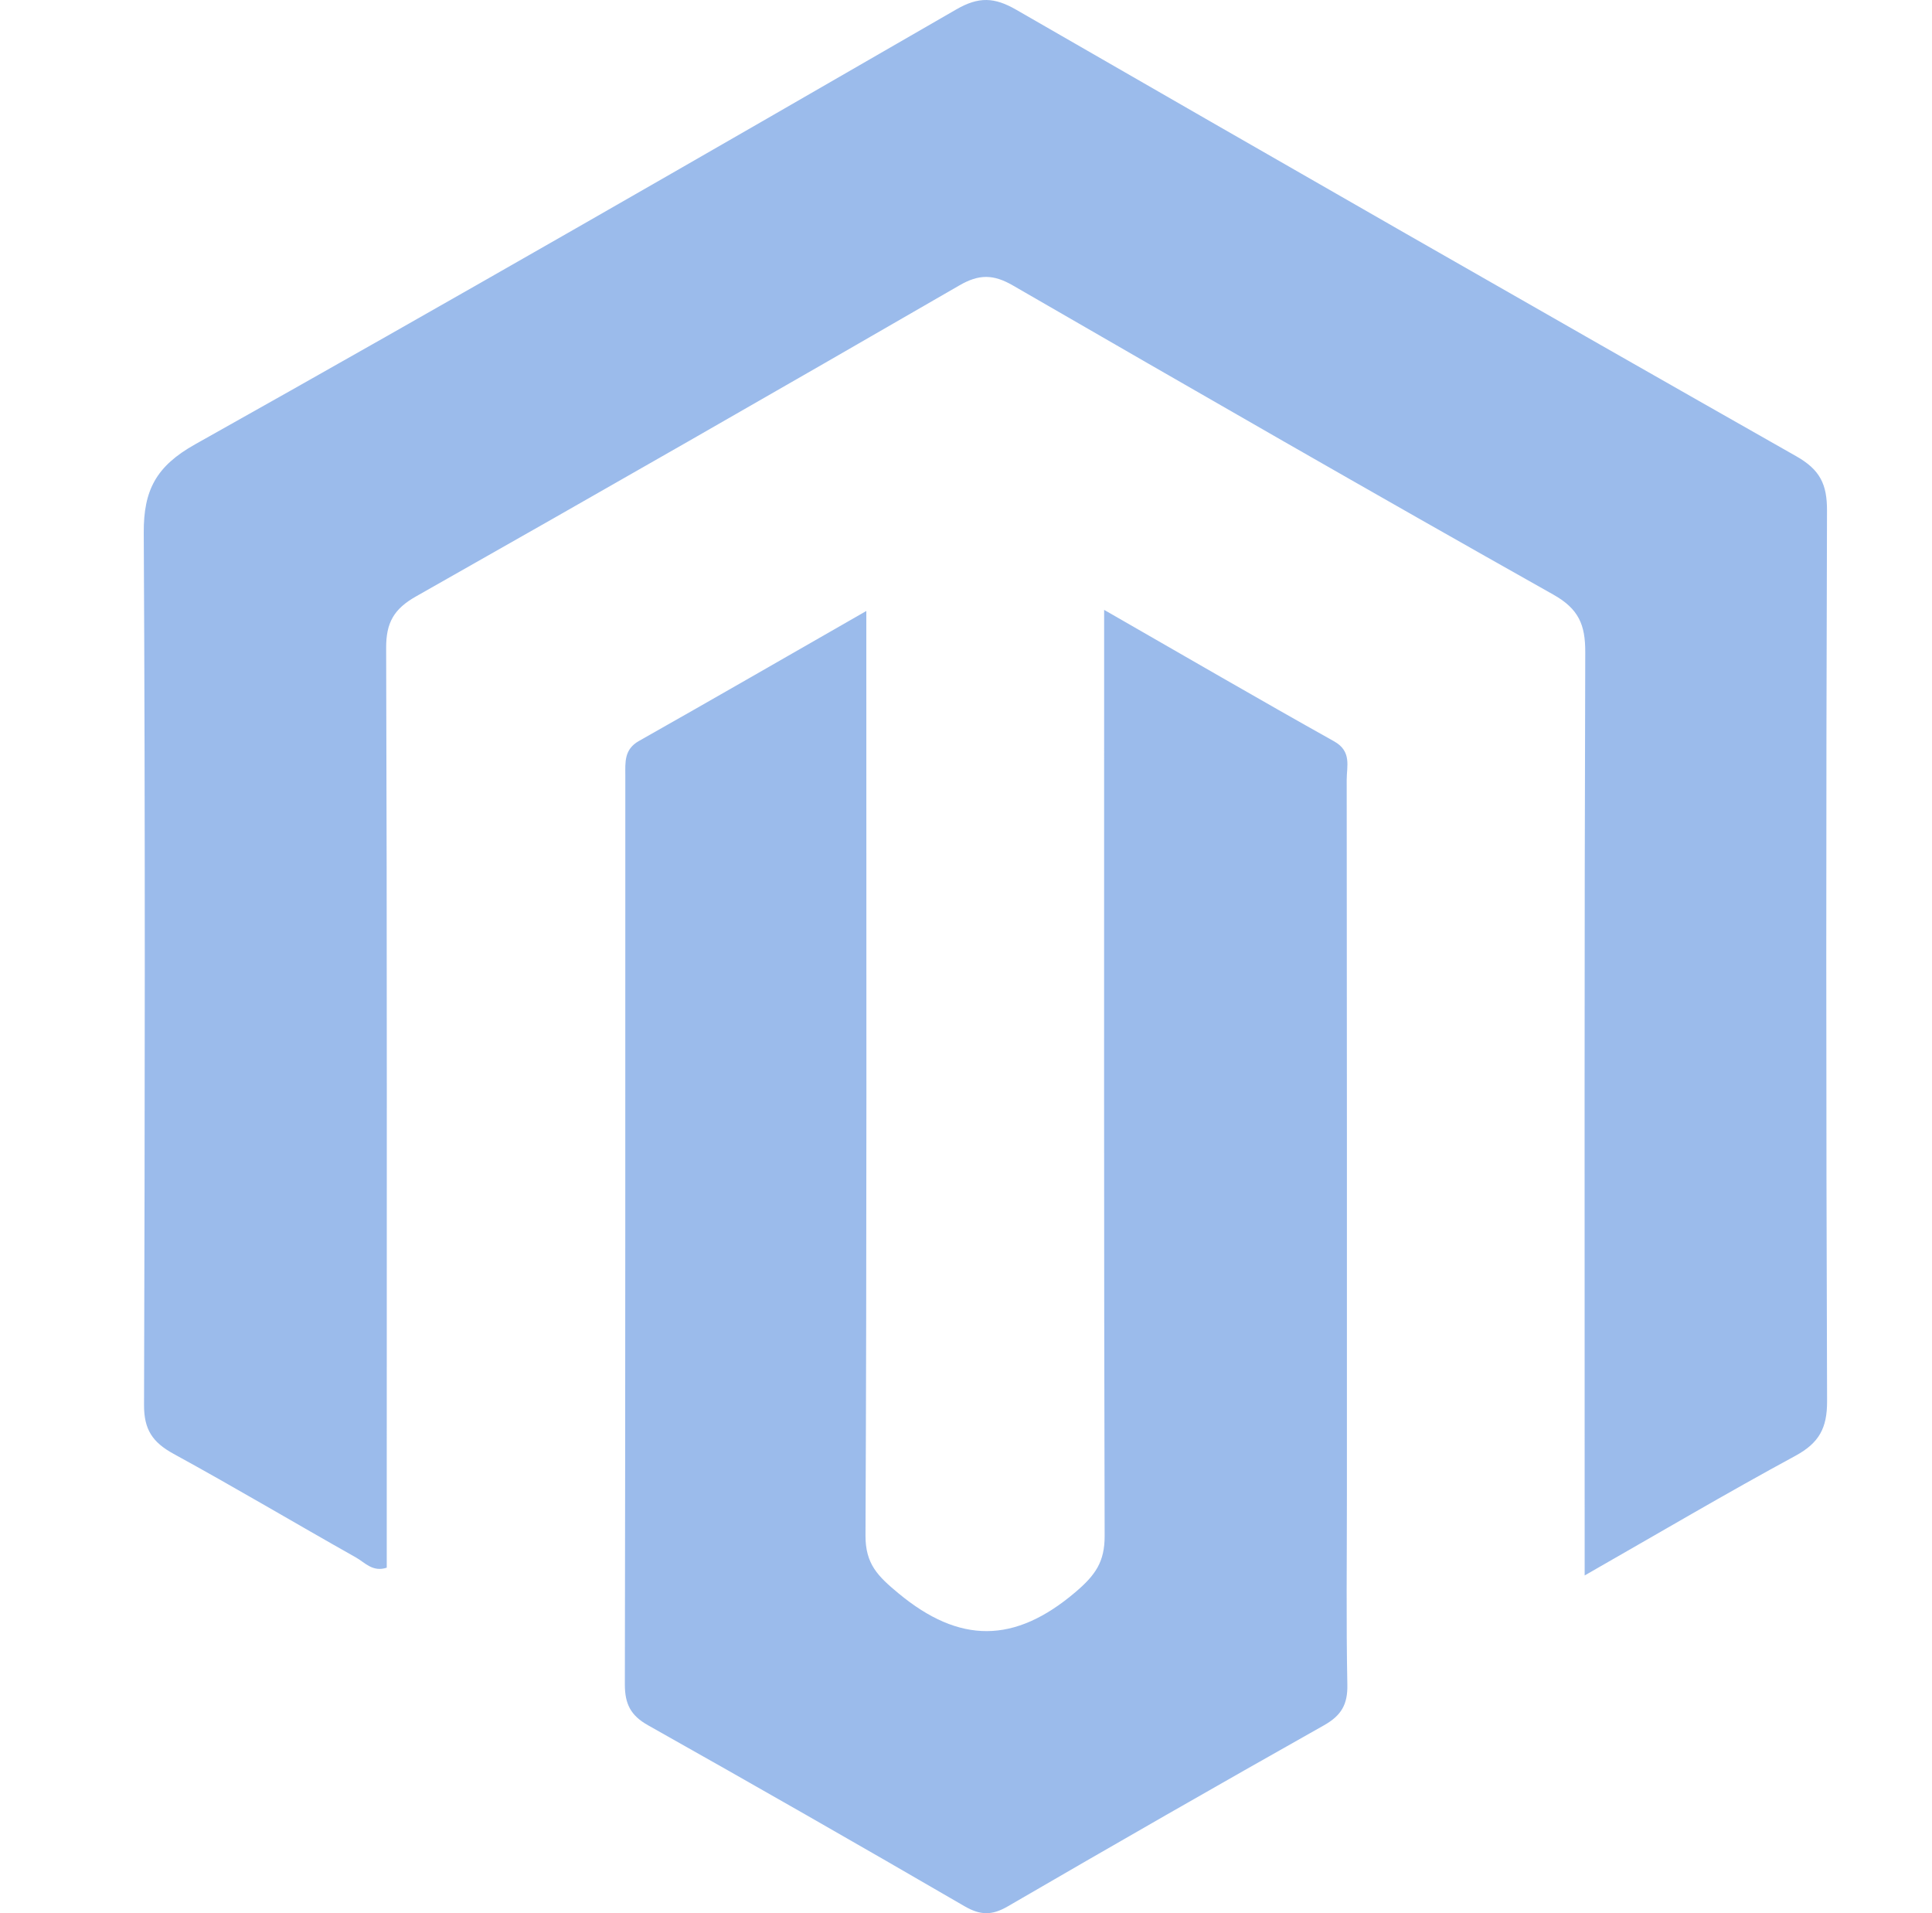
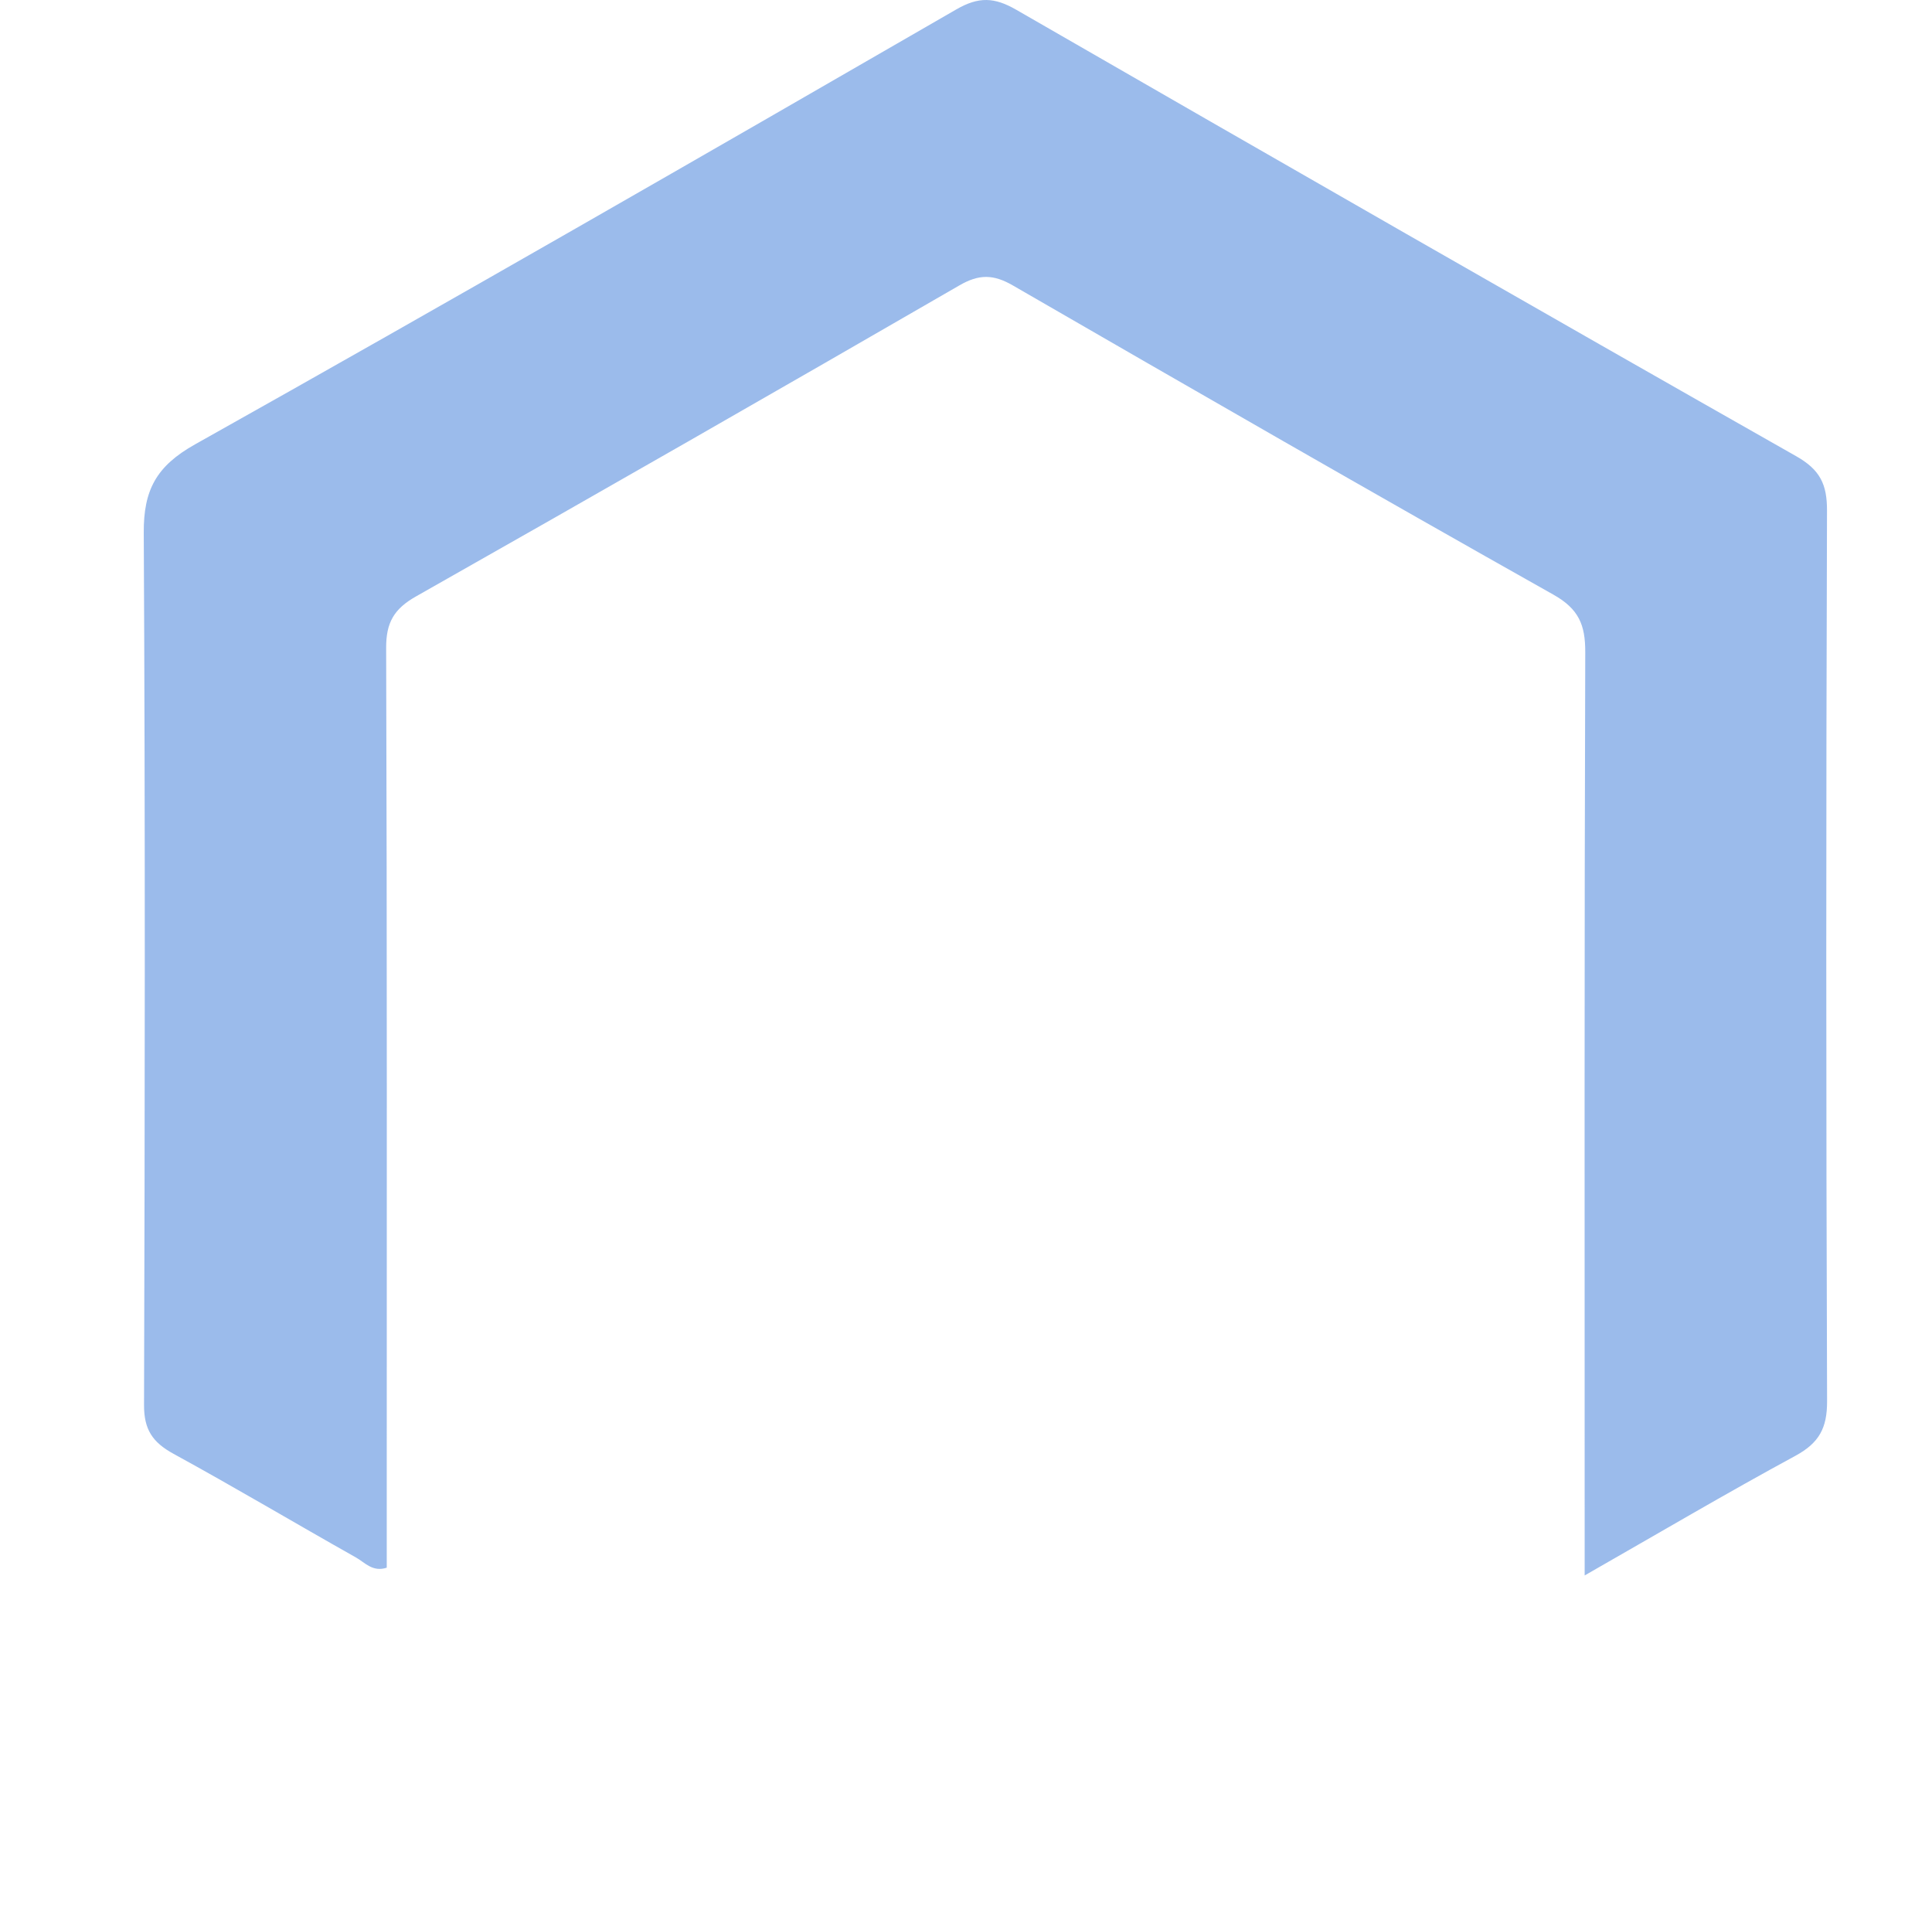
<svg xmlns="http://www.w3.org/2000/svg" width="101" height="100" viewBox="0 0 101 100" fill="none">
  <path d="M82.842 82.343C82.842 81.266 82.842 80.572 82.842 79.878C82.842 64.612 82.823 49.351 82.873 34.086C82.877 32.663 82.537 31.827 81.198 31.076C71.744 25.757 62.344 20.347 52.952 14.921C51.931 14.33 51.18 14.323 50.155 14.917C40.709 20.377 31.243 25.799 21.746 31.175C20.594 31.827 20.183 32.544 20.187 33.863C20.238 49.19 20.218 64.52 20.218 79.847V81.941C19.48 82.186 19.073 81.668 18.609 81.408C15.422 79.613 12.277 77.742 9.066 75.986C7.983 75.391 7.526 74.728 7.53 73.447C7.573 58.243 7.596 43.043 7.515 27.843C7.503 25.623 8.161 24.365 10.203 23.223C23.526 15.753 36.763 8.13 49.993 0.492C51.169 -0.187 51.989 -0.145 53.122 0.507C66.692 8.325 80.278 16.117 93.898 23.844C95.151 24.553 95.515 25.316 95.511 26.685C95.46 42.203 95.46 57.726 95.515 73.244C95.519 74.647 95.097 75.418 93.867 76.089C90.265 78.041 86.741 80.119 82.842 82.347V82.343Z" fill="#9BBBEB" />
-   <path d="M57.714 31.873C61.953 34.304 65.829 36.559 69.744 38.749C70.676 39.27 70.402 40.048 70.402 40.758C70.417 53.209 70.413 65.656 70.413 78.106C70.413 81.427 70.371 84.748 70.436 88.064C70.456 89.092 70.119 89.667 69.218 90.177C63.682 93.295 58.174 96.454 52.681 99.645C51.849 100.128 51.246 100.113 50.418 99.633C44.925 96.443 39.413 93.291 33.877 90.177C32.968 89.667 32.666 89.061 32.666 88.045C32.697 72.213 32.686 56.38 32.69 40.547C32.69 39.849 32.616 39.17 33.409 38.726C37.301 36.528 41.169 34.293 45.289 31.935V34.289C45.289 49.612 45.316 64.935 45.246 80.254C45.239 81.757 45.9 82.393 46.968 83.279C50.163 85.929 53.041 85.921 56.221 83.218C57.269 82.328 57.752 81.63 57.748 80.28C57.706 64.958 57.721 49.635 57.721 34.316C57.721 33.626 57.721 32.935 57.721 31.877L57.714 31.873Z" fill="#9BBBEB" />
</svg>